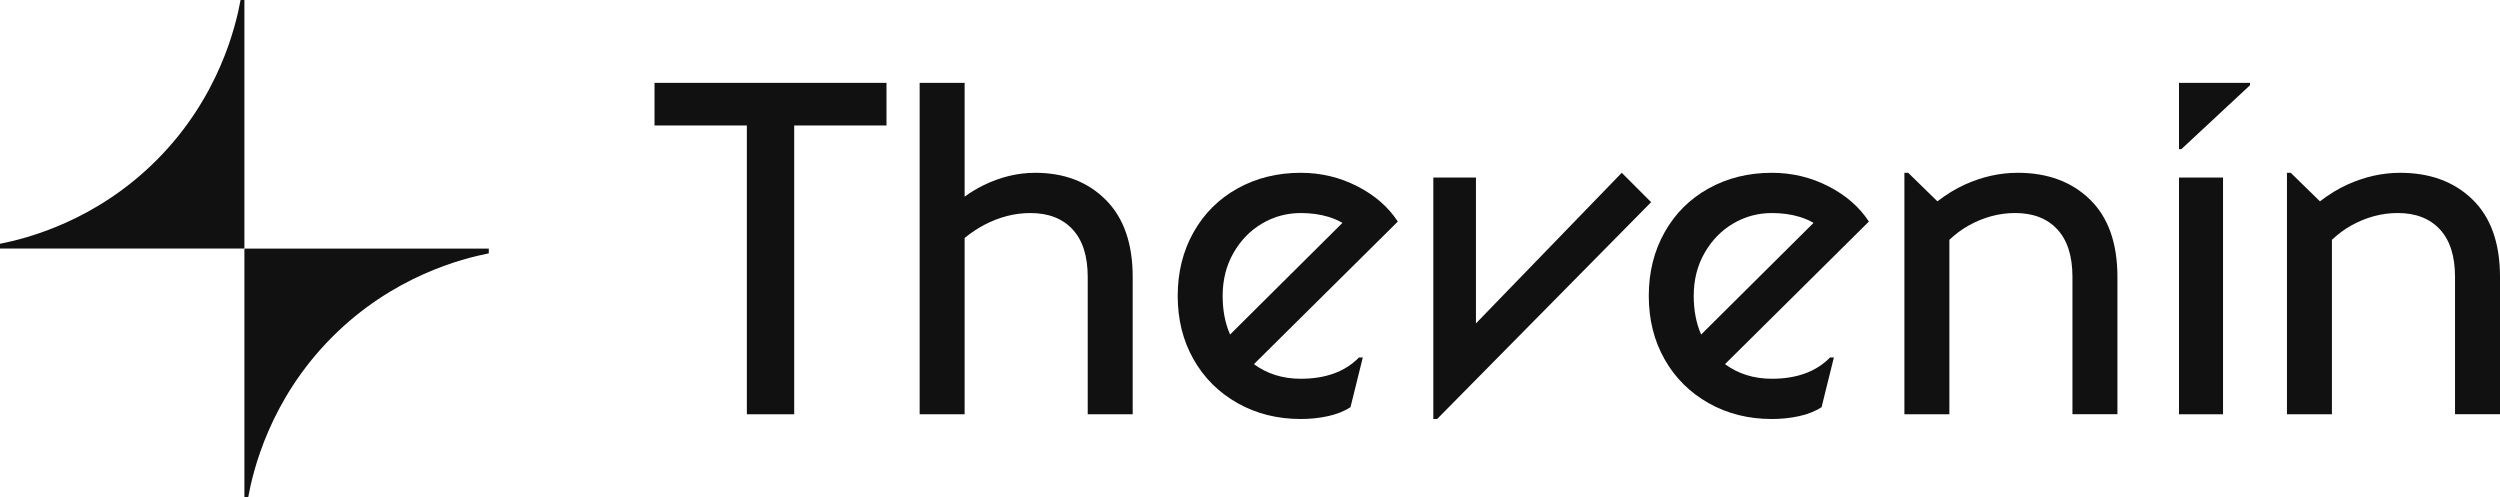
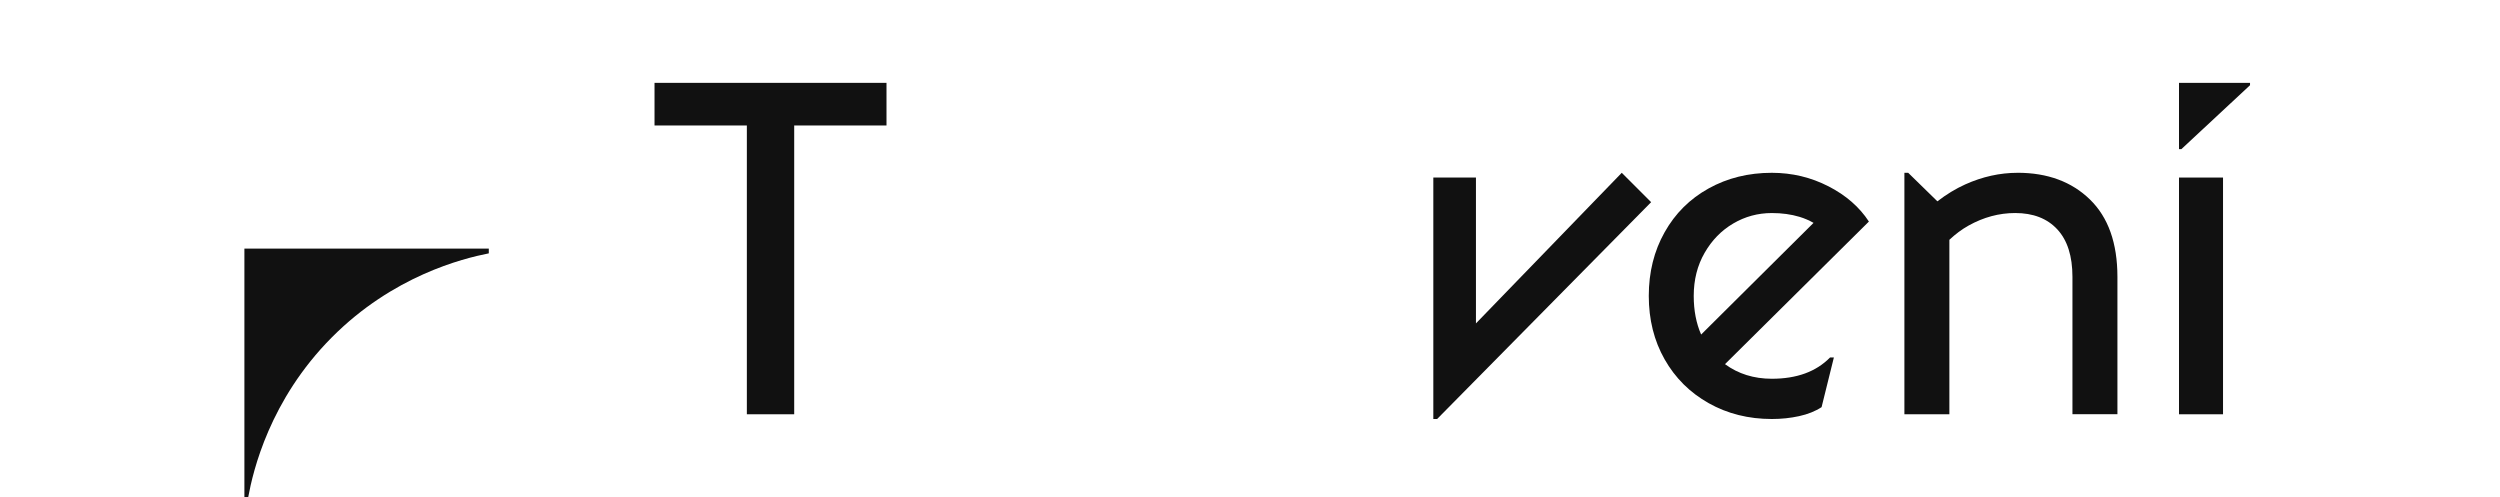
<svg xmlns="http://www.w3.org/2000/svg" id="Layer_2" data-name="Layer 2" viewBox="0 0 1000 198.85">
  <defs>
    <style>
      .cls-1 {
        fill: #111;
      }
    </style>
  </defs>
  <g id="Layer_1-2" data-name="Layer 1">
    <g>
      <polygon class="cls-1" points="261.81 50.19 298.74 50.19 298.74 165.71 317.68 165.71 317.68 50.19 354.6 50.19 354.6 33.14 261.81 33.14 261.81 50.19" />
-       <path class="cls-1" d="M414.07,69.12c-7.07,0-14.05,1.7-20.93,5.11-2.48,1.23-4.91,2.71-7.29,4.42v-45.51h-17.99v132.56h17.99v-70.53c2.55-2.05,5.17-3.8,7.86-5.22,5.99-3.15,12.15-4.73,18.47-4.73,7.2,0,12.81,2.18,16.85,6.53,4.04,4.36,6.06,10.7,6.06,19.03v54.92h17.99v-54.92c0-13.38-3.6-23.67-10.8-30.87-7.2-7.2-16.6-10.79-28.22-10.79Z" />
-       <path class="cls-1" d="M542.94,74.52c-7.01-3.6-14.55-5.4-22.63-5.4-9.34,0-17.77,2.08-25.28,6.25-7.51,4.17-13.38,10.01-17.61,17.52-4.23,7.51-6.34,16-6.34,25.47s2.11,17.93,6.34,25.38c4.23,7.45,10.1,13.29,17.61,17.52,7.51,4.23,15.94,6.34,25.28,6.34,3.79,0,7.42-.38,10.89-1.14,3.47-.76,6.47-1.95,9-3.6l4.92-19.88h-1.52c-5.56,5.68-13.32,8.52-23.3,8.52-7.24,0-13.47-1.97-18.73-5.84l57.56-57.04c-3.79-5.81-9.18-10.51-16.19-14.11ZM492.02,133.81c-1.95-4.45-2.96-9.59-2.96-15.45,0-6.44,1.45-12.18,4.35-17.23,2.9-5.05,6.72-8.96,11.46-11.74,4.73-2.78,9.88-4.17,15.43-4.17,4.04,0,7.73.51,11.08,1.52,2.02.61,3.88,1.43,5.6,2.41l-44.96,44.67Z" />
      <polygon class="cls-1" points="648.7 69.12 590.38 129.36 590.38 71.02 573.33 71.02 573.33 167.6 574.85 167.6 660.45 80.87 648.7 69.12" />
      <path class="cls-1" d="M731.37,74.52c-7.01-3.6-14.55-5.4-22.63-5.4-9.35,0-17.77,2.08-25.28,6.25-7.52,4.17-13.39,10.01-17.61,17.52-4.23,7.51-6.34,16-6.34,25.47s2.11,17.93,6.34,25.38c4.23,7.45,10.1,13.29,17.61,17.52,7.51,4.23,15.94,6.34,25.28,6.34,3.79,0,7.42-.38,10.89-1.14,3.47-.76,6.47-1.95,9-3.6l4.92-19.88h-1.52c-5.56,5.68-13.32,8.52-23.29,8.52-7.24,0-13.47-1.97-18.74-5.84l57.56-57.04c-3.79-5.81-9.18-10.51-16.19-14.11ZM680.45,133.81c-1.95-4.45-2.96-9.59-2.96-15.45,0-6.44,1.45-12.18,4.36-17.23,2.9-5.05,6.72-8.96,11.46-11.74,4.73-2.78,9.88-4.17,15.43-4.17,4.04,0,7.73.51,11.08,1.52,2.02.61,3.88,1.43,5.6,2.41l-44.97,44.67Z" />
      <path class="cls-1" d="M807.03,69.12c-7.07,0-14.05,1.55-20.93,4.64-3.84,1.73-7.55,4-11.14,6.77l-11.68-11.41h-1.52v96.58h17.99v-69.78c2.4-2.26,4.95-4.17,7.67-5.69,5.99-3.34,12.21-5.02,18.65-5.02,7.2,0,12.81,2.18,16.85,6.53,4.04,4.36,6.06,10.7,6.06,19.03v54.92h17.99v-54.92c0-13.51-3.66-23.83-10.98-30.96-7.32-7.13-16.98-10.7-28.97-10.7Z" />
      <rect class="cls-1" x="871.6" y="71.02" width="17.61" height="94.69" />
      <polygon class="cls-1" points="871.6 59.65 872.55 59.65 900.01 34.09 900.01 33.14 871.6 33.14 871.6 59.65" />
-       <path class="cls-1" d="M989.02,79.82c-7.32-7.13-16.98-10.7-28.97-10.7-7.07,0-14.05,1.55-20.93,4.64-3.84,1.73-7.55,4-11.14,6.77l-11.68-11.41h-1.52v96.58h17.99v-69.78c2.4-2.26,4.95-4.17,7.67-5.69,5.99-3.34,12.21-5.02,18.65-5.02,7.2,0,12.81,2.18,16.86,6.53,4.04,4.36,6.06,10.7,6.06,19.03v54.92h17.99v-54.92c0-13.51-3.66-23.83-10.99-30.96Z" />
      <path class="cls-1" d="M97.76,198.85h1.53c1.93-10.5,8.58-38.89,33.42-63.88,24.47-24.62,52.3-31.55,62.81-33.63v-1.91h-97.76v99.42Z" />
-       <path class="cls-1" d="M96.23,0c-1.93,10.5-8.58,38.89-33.42,63.88C38.35,88.5,10.52,95.43,0,97.51v1.91h97.76V0h-1.53Z" />
    </g>
  </g>
</svg>